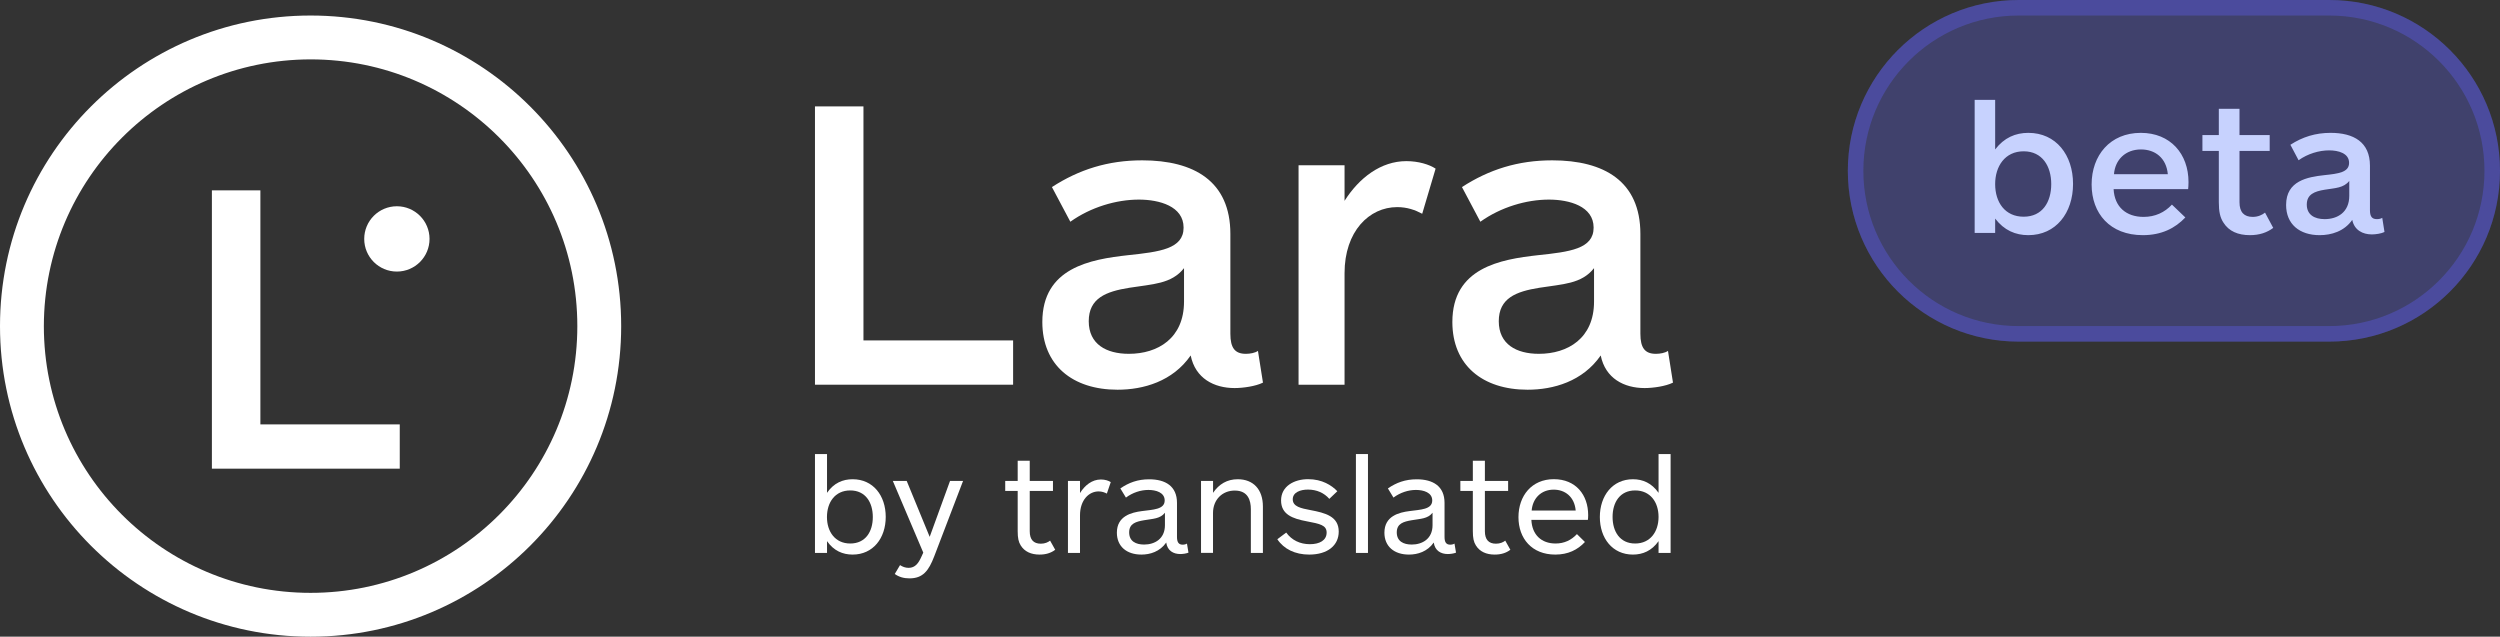
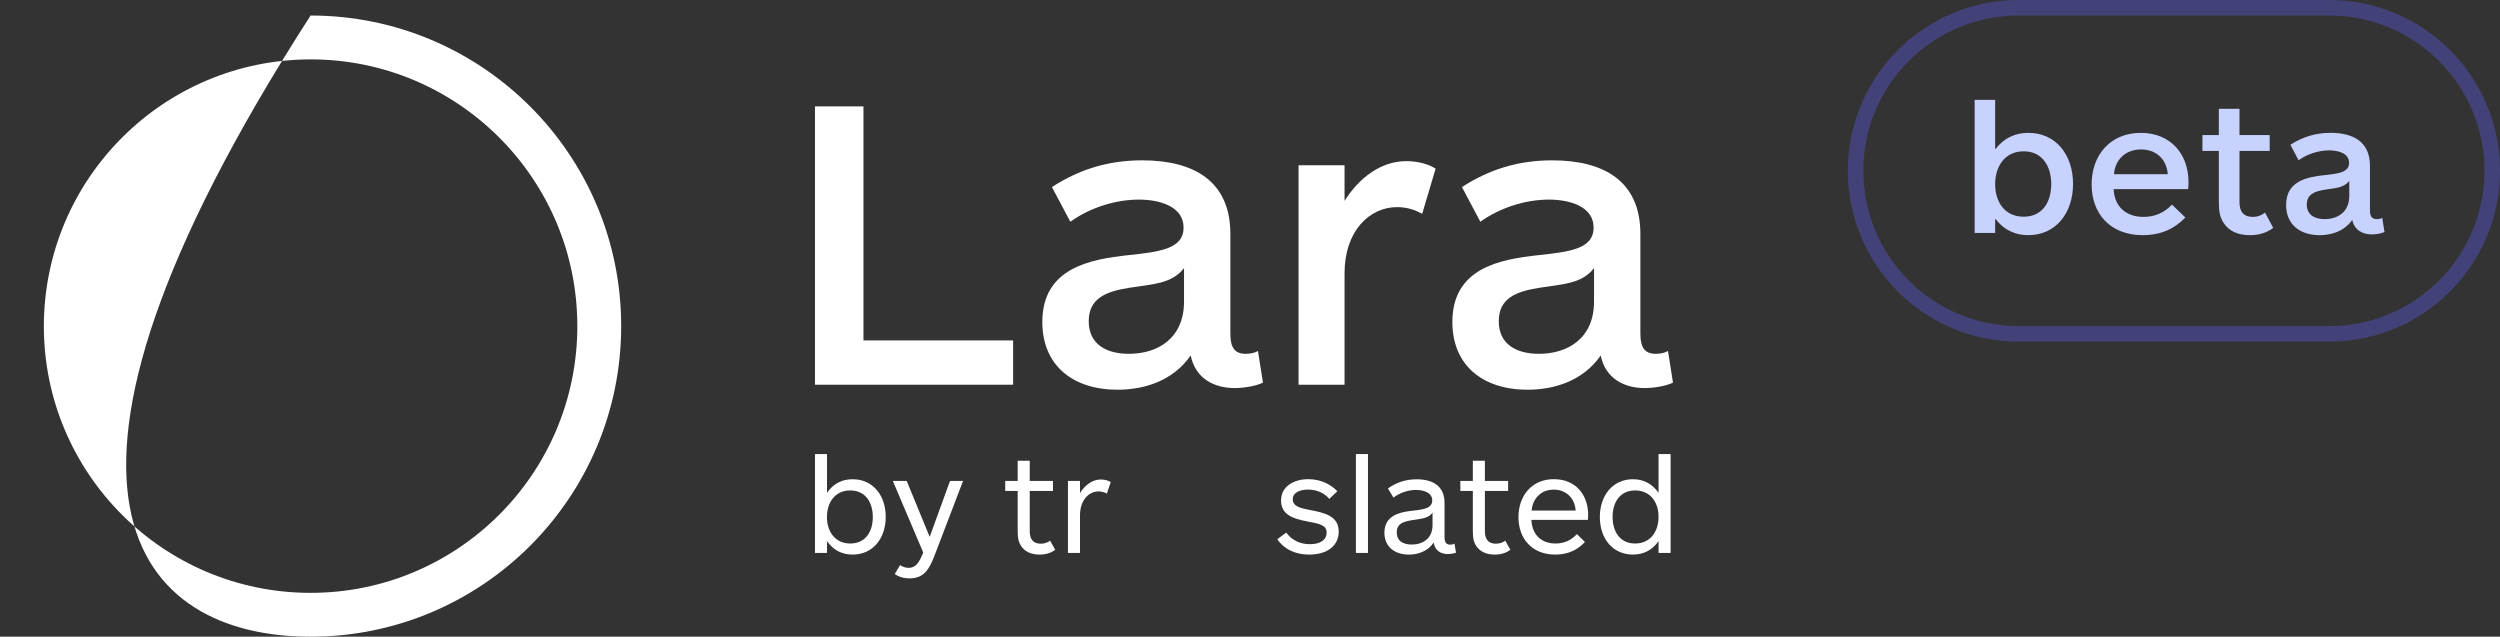
<svg xmlns="http://www.w3.org/2000/svg" width="161" height="41" viewBox="0 0 161 41" fill="none">
  <rect x="0" y="0" width="161" height="41" fill="#333333" stroke="none" />
  <g clip-path="url(#clip0_14209_18001)">
-     <path d="M20.002 3.824C29.489 3.824 37.18 11.515 37.18 21.002C37.18 30.489 29.489 38.18 20.002 38.18C10.515 38.18 2.824 30.489 2.824 21.002C2.835 11.519 10.519 3.835 20.002 3.824ZM20.002 1C8.955 1 0 9.955 0 21.002C0 32.048 8.955 41.004 20.002 41.004C31.049 41.004 40.004 32.048 40.004 21.002C40.004 9.955 31.045 1 20.002 1Z" fill="white" />
+     <path d="M20.002 3.824C29.489 3.824 37.18 11.515 37.18 21.002C37.18 30.489 29.489 38.18 20.002 38.18C10.515 38.18 2.824 30.489 2.824 21.002C2.835 11.519 10.519 3.835 20.002 3.824ZM20.002 1C0 32.048 8.955 41.004 20.002 41.004C31.049 41.004 40.004 32.048 40.004 21.002C40.004 9.955 31.045 1 20.002 1Z" fill="white" />
    <path d="M52.484 24.775V6.852H55.607V21.923H65.244V24.775H52.488H52.484Z" fill="white" />
    <path d="M79.508 24.991C78.189 24.991 76.979 24.373 76.68 22.892C75.522 24.562 73.64 25.098 71.97 25.098C69.064 25.098 67.126 23.511 67.126 20.738C67.126 17.241 70.222 16.702 72.644 16.434C74.687 16.217 76.223 16.032 76.223 14.658C76.223 13.283 74.664 12.854 73.344 12.854C71.891 12.854 70.249 13.338 68.93 14.28L67.744 12.047C69.493 10.916 71.352 10.326 73.557 10.326C76.897 10.326 79.236 11.672 79.236 15.063V21.494C79.236 22.408 79.531 22.786 80.232 22.786C80.5 22.786 80.823 22.731 81.012 22.597L81.335 24.641C80.851 24.881 80.043 24.991 79.504 24.991H79.508ZM76.251 17.269C75.444 18.293 74.231 18.293 72.726 18.533C71.222 18.773 70.115 19.206 70.115 20.687C70.115 22.168 71.246 22.786 72.699 22.786C74.558 22.786 76.251 21.79 76.251 19.423V17.269Z" fill="white" />
    <path d="M91.594 13.768C91.137 13.524 90.625 13.338 89.979 13.338C88.176 13.338 86.589 14.898 86.589 17.592V24.779H83.627V10.645H86.589V12.933C87.53 11.452 88.928 10.377 90.57 10.377C91.35 10.377 92.051 10.594 92.453 10.861L91.59 13.768H91.594Z" fill="white" />
    <path d="M105.913 24.991C104.594 24.991 103.385 24.373 103.086 22.892C101.928 24.562 100.045 25.098 98.376 25.098C95.469 25.098 93.532 23.511 93.532 20.738C93.532 17.241 96.627 16.702 99.049 16.434C101.093 16.217 102.629 16.032 102.629 14.658C102.629 13.283 101.069 12.854 99.75 12.854C98.297 12.854 96.654 13.338 95.335 14.28L94.15 12.047C95.898 10.916 97.757 10.326 99.963 10.326C103.302 10.326 105.641 11.672 105.641 15.063V21.494C105.641 22.408 105.937 22.786 106.638 22.786C106.906 22.786 107.229 22.731 107.418 22.597L107.74 24.641C107.256 24.881 106.449 24.991 105.909 24.991H105.913ZM102.656 17.269C101.849 18.293 100.636 18.293 99.132 18.533C97.627 18.773 96.521 19.206 96.521 20.687C96.521 22.168 97.651 22.786 99.104 22.786C100.963 22.786 102.656 21.79 102.656 19.423V17.269Z" fill="white" />
    <path d="M53.26 29.241V31.738C53.697 31.104 54.276 30.863 54.91 30.863C56.229 30.863 57.041 31.915 57.041 33.289C57.041 34.664 56.221 35.715 54.91 35.715C54.276 35.715 53.697 35.475 53.26 34.849V35.609H52.484V29.241H53.26ZM54.756 35.002C55.737 35.002 56.209 34.242 56.209 33.297C56.209 32.352 55.737 31.584 54.756 31.584C53.776 31.584 53.256 32.352 53.256 33.297C53.256 34.242 53.784 35.002 54.756 35.002Z" fill="white" />
    <path d="M60.167 35.822C59.809 36.759 59.435 37.247 58.569 37.247C58.202 37.247 57.891 37.157 57.623 36.964L57.962 36.393C58.123 36.499 58.309 36.57 58.513 36.57C58.943 36.57 59.155 36.259 59.333 35.865L59.459 35.589L57.497 30.97H58.391L59.872 34.573L61.183 30.97H62.022L60.167 35.822Z" fill="white" />
    <path d="M67.957 35.404C67.681 35.617 67.343 35.715 66.949 35.715C66.405 35.715 65.984 35.526 65.736 35.128C65.594 34.904 65.539 34.648 65.539 34.211V31.615H64.736V30.974H65.539V29.67H66.315V30.974H67.811V31.615H66.315V34.211C66.315 34.746 66.555 35.014 67.028 35.014C67.303 35.014 67.5 34.916 67.626 34.817L67.957 35.408V35.404Z" fill="white" />
    <path d="M71.285 31.789C71.131 31.71 70.966 31.647 70.749 31.647C70.135 31.647 69.552 32.19 69.552 33.191V35.609H68.776V30.97H69.552V31.753C69.863 31.253 70.328 30.879 70.899 30.879C71.167 30.879 71.399 30.958 71.533 31.048L71.281 31.789H71.285Z" fill="white" />
-     <path d="M76.542 35.589C76.389 35.652 76.16 35.68 76.007 35.68C75.57 35.68 75.176 35.467 75.105 34.939C74.695 35.526 74.069 35.715 73.506 35.715C72.553 35.715 71.927 35.187 71.927 34.305C71.927 33.226 72.872 33.002 73.534 32.915C74.246 32.817 75.006 32.817 75.006 32.23C75.006 31.714 74.443 31.552 73.955 31.552C73.467 31.552 72.939 31.722 72.51 32.045L72.151 31.454C72.695 31.08 73.274 30.867 74.006 30.867C75.058 30.867 75.798 31.312 75.798 32.383V34.577C75.798 34.916 75.904 35.077 76.164 35.077C76.271 35.077 76.377 35.05 76.44 35.006L76.538 35.593L76.542 35.589ZM75.022 33.021C74.711 33.415 74.254 33.403 73.683 33.502C73.156 33.592 72.718 33.715 72.718 34.285C72.718 34.857 73.148 35.069 73.683 35.069C74.361 35.069 75.022 34.703 75.022 33.821V33.017V33.021Z" fill="white" />
-     <path d="M77.346 35.609V30.97H78.121V31.738C78.504 31.174 79.031 30.863 79.709 30.863C80.709 30.863 81.331 31.513 81.331 32.62V35.609H80.555V32.797C80.555 32.246 80.386 31.592 79.519 31.592C78.724 31.592 78.118 32.171 78.118 33.037V35.605H77.342L77.346 35.609Z" fill="white" />
    <path d="M84.312 35.715C83.403 35.715 82.678 35.357 82.26 34.727L82.832 34.297C83.19 34.79 83.725 35.046 84.356 35.046C84.986 35.046 85.435 34.797 85.435 34.297C85.435 33.825 85.013 33.734 84.159 33.573C83.249 33.403 82.501 33.136 82.501 32.226C82.501 31.316 83.34 30.859 84.241 30.859C85.143 30.859 85.758 31.253 86.124 31.635L85.608 32.127C85.277 31.745 84.797 31.529 84.234 31.529C83.741 31.529 83.253 31.706 83.253 32.155C83.253 32.628 83.781 32.734 84.403 32.852C85.332 33.029 86.214 33.246 86.214 34.234C86.214 35.117 85.51 35.715 84.312 35.715Z" fill="white" />
    <path d="M87.321 35.609V29.241H88.097V35.609H87.321Z" fill="white" />
    <path d="M93.772 35.589C93.618 35.652 93.39 35.68 93.236 35.68C92.799 35.68 92.405 35.467 92.334 34.939C91.925 35.526 91.299 35.715 90.736 35.715C89.782 35.715 89.156 35.187 89.156 34.305C89.156 33.226 90.101 33.002 90.763 32.915C91.476 32.817 92.236 32.817 92.236 32.23C92.236 31.714 91.673 31.552 91.184 31.552C90.696 31.552 90.168 31.722 89.739 32.045L89.381 31.454C89.924 31.08 90.503 30.867 91.236 30.867C92.287 30.867 93.028 31.312 93.028 32.383V34.577C93.028 34.916 93.134 35.077 93.394 35.077C93.5 35.077 93.606 35.05 93.669 35.006L93.768 35.593L93.772 35.589ZM92.256 33.021C91.945 33.415 91.488 33.403 90.917 33.502C90.389 33.592 89.952 33.715 89.952 34.285C89.952 34.857 90.381 35.069 90.917 35.069C91.594 35.069 92.256 34.703 92.256 33.821V33.017V33.021Z" fill="white" />
    <path d="M97.269 35.404C96.993 35.617 96.654 35.715 96.261 35.715C95.717 35.715 95.296 35.526 95.048 35.128C94.906 34.904 94.851 34.648 94.851 34.211V31.615H94.047V30.974H94.851V29.67H95.627V30.974H97.123V31.615H95.627V34.211C95.627 34.746 95.867 35.014 96.34 35.014C96.615 35.014 96.812 34.916 96.938 34.817L97.269 35.408V35.404Z" fill="white" />
    <path d="M102.259 33.478H98.62C98.663 34.443 99.269 35.002 100.179 35.002C100.731 35.002 101.187 34.79 101.554 34.396L102.07 34.904C101.597 35.412 100.983 35.715 100.16 35.715C98.651 35.715 97.789 34.679 97.789 33.305C97.789 31.931 98.643 30.859 100.065 30.859C101.487 30.859 102.278 31.875 102.278 33.171C102.278 33.313 102.27 33.411 102.259 33.474V33.478ZM101.475 32.88C101.396 31.99 100.79 31.533 100.057 31.533C99.246 31.533 98.702 32.096 98.639 32.88H101.475Z" fill="white" />
    <path d="M106.811 35.609V34.849C106.374 35.475 105.787 35.715 105.161 35.715C103.842 35.715 103.03 34.664 103.03 33.297C103.03 31.93 103.842 30.863 105.161 30.863C105.795 30.863 106.374 31.111 106.811 31.738V29.241H107.587V35.609H106.811ZM105.303 31.584C104.33 31.584 103.85 32.344 103.85 33.289C103.85 34.234 104.322 35.002 105.303 35.002C106.283 35.002 106.811 34.234 106.811 33.289C106.811 32.344 106.283 31.584 105.303 31.584Z" fill="white" />
-     <path d="M25.559 17.489C26.72 17.489 27.662 16.548 27.662 15.386C27.662 14.225 26.72 13.283 25.559 13.283C24.397 13.283 23.456 14.225 23.456 15.386C23.456 16.548 24.397 17.489 25.559 17.489Z" fill="white" />
-     <path d="M13.646 30.186V12.259H16.769V27.331H25.744V30.182H13.646V30.186Z" fill="white" />
  </g>
-   <path d="M119 11C119 4.925 123.925 0 130 0H150C156.075 0 161 4.925 161 11V11C161 17.075 156.075 22 150 22H130C123.925 22 119 17.075 119 11V11Z" fill="#6266FD" fill-opacity="0.28" />
  <path d="M130 0.5H150C155.799 0.5 160.5 5.201 160.5 11C160.5 16.799 155.799 21.5 150 21.5H130C124.201 21.5 119.5 16.799 119.5 11C119.5 5.201 124.201 0.5 130 0.5Z" stroke="#5F5FFA" stroke-opacity="0.35" />
  <path d="M127.168 6.432H128.488V9.624C129.064 8.868 129.796 8.556 130.624 8.556C132.412 8.556 133.504 9.984 133.504 11.844C133.504 13.716 132.4 15.144 130.624 15.144C129.796 15.144 129.064 14.832 128.488 14.076V15H127.168V6.432ZM128.488 11.856C128.488 13.032 129.124 13.956 130.324 13.956C131.524 13.956 132.1 13.02 132.1 11.856C132.1 10.704 131.524 9.744 130.324 9.744C129.124 9.744 128.488 10.704 128.488 11.856ZM140.94 11.724C140.94 11.916 140.928 12.072 140.916 12.18H136.116C136.176 13.332 136.932 13.968 138.048 13.968C138.792 13.968 139.404 13.68 139.872 13.176L140.736 14.004C140.076 14.7 139.2 15.144 138 15.144C135.876 15.144 134.7 13.74 134.7 11.88C134.7 10.008 135.888 8.556 137.868 8.556C139.776 8.556 140.94 9.912 140.94 11.724ZM136.14 11.22H139.608C139.512 10.164 138.78 9.624 137.88 9.624C136.884 9.624 136.212 10.284 136.14 11.22ZM145.868 13.692L146.396 14.676C146 14.976 145.508 15.144 144.896 15.144C144.128 15.144 143.54 14.892 143.192 14.34C142.976 14.016 142.892 13.632 142.892 13.02V9.72H141.836V8.7H142.892V7.008H144.224V8.7H146.168V9.72H144.224V13.032C144.224 13.668 144.524 13.968 145.076 13.968C145.424 13.968 145.688 13.836 145.868 13.692ZM153.561 14.94C153.345 15.048 152.985 15.096 152.745 15.096C152.157 15.096 151.617 14.82 151.485 14.16C150.969 14.904 150.129 15.144 149.385 15.144C148.089 15.144 147.225 14.436 147.225 13.2C147.225 11.64 148.605 11.4 149.685 11.28C150.597 11.184 151.281 11.1 151.281 10.488C151.281 9.864 150.585 9.684 149.997 9.684C149.349 9.684 148.617 9.9 148.029 10.32L147.501 9.324C148.281 8.82 149.109 8.556 150.093 8.556C151.581 8.556 152.625 9.156 152.625 10.668V13.536C152.625 13.944 152.757 14.112 153.069 14.112C153.189 14.112 153.333 14.088 153.417 14.028L153.561 14.94ZM151.293 12.612V11.652C150.933 12.108 150.393 12.108 149.721 12.216C149.049 12.324 148.557 12.516 148.557 13.176C148.557 13.836 149.061 14.112 149.709 14.112C150.537 14.112 151.293 13.668 151.293 12.612Z" fill="#C7D2FE" />
  <defs>
    <clipPath id="clip0_14209_18001">
      <rect width="107.744" height="40" fill="white" transform="translate(0 1)" />
    </clipPath>
  </defs>
</svg>